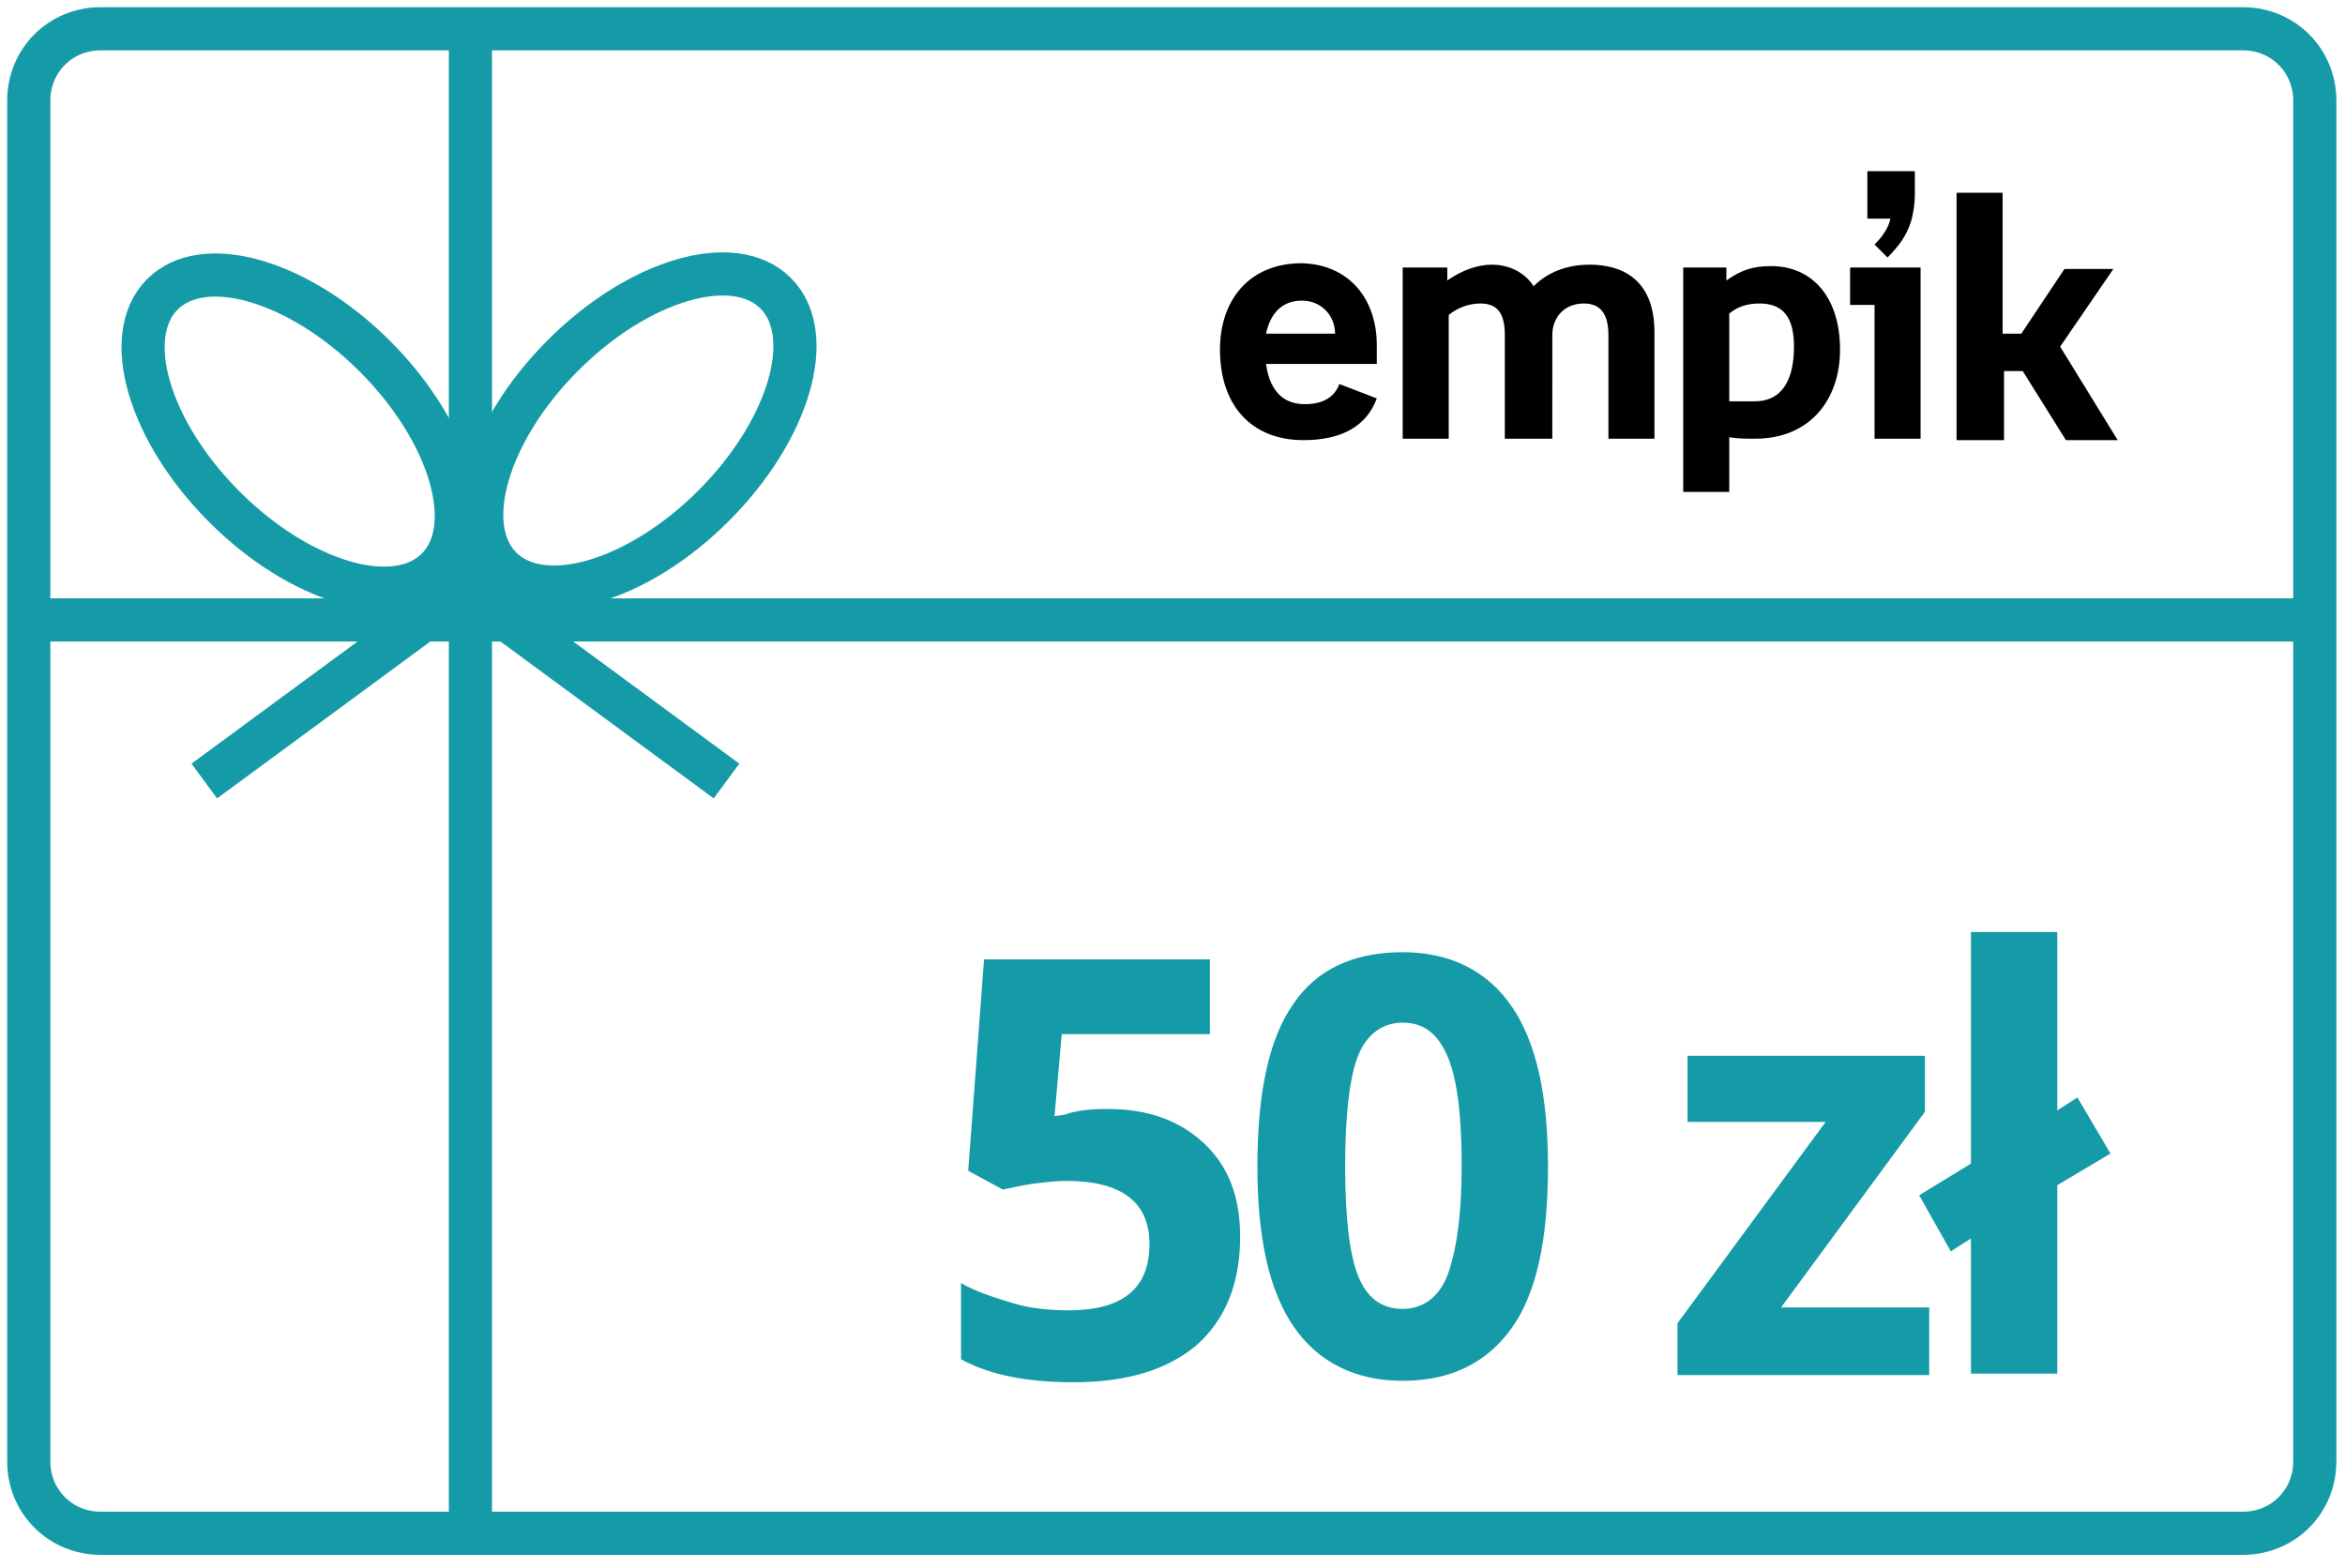
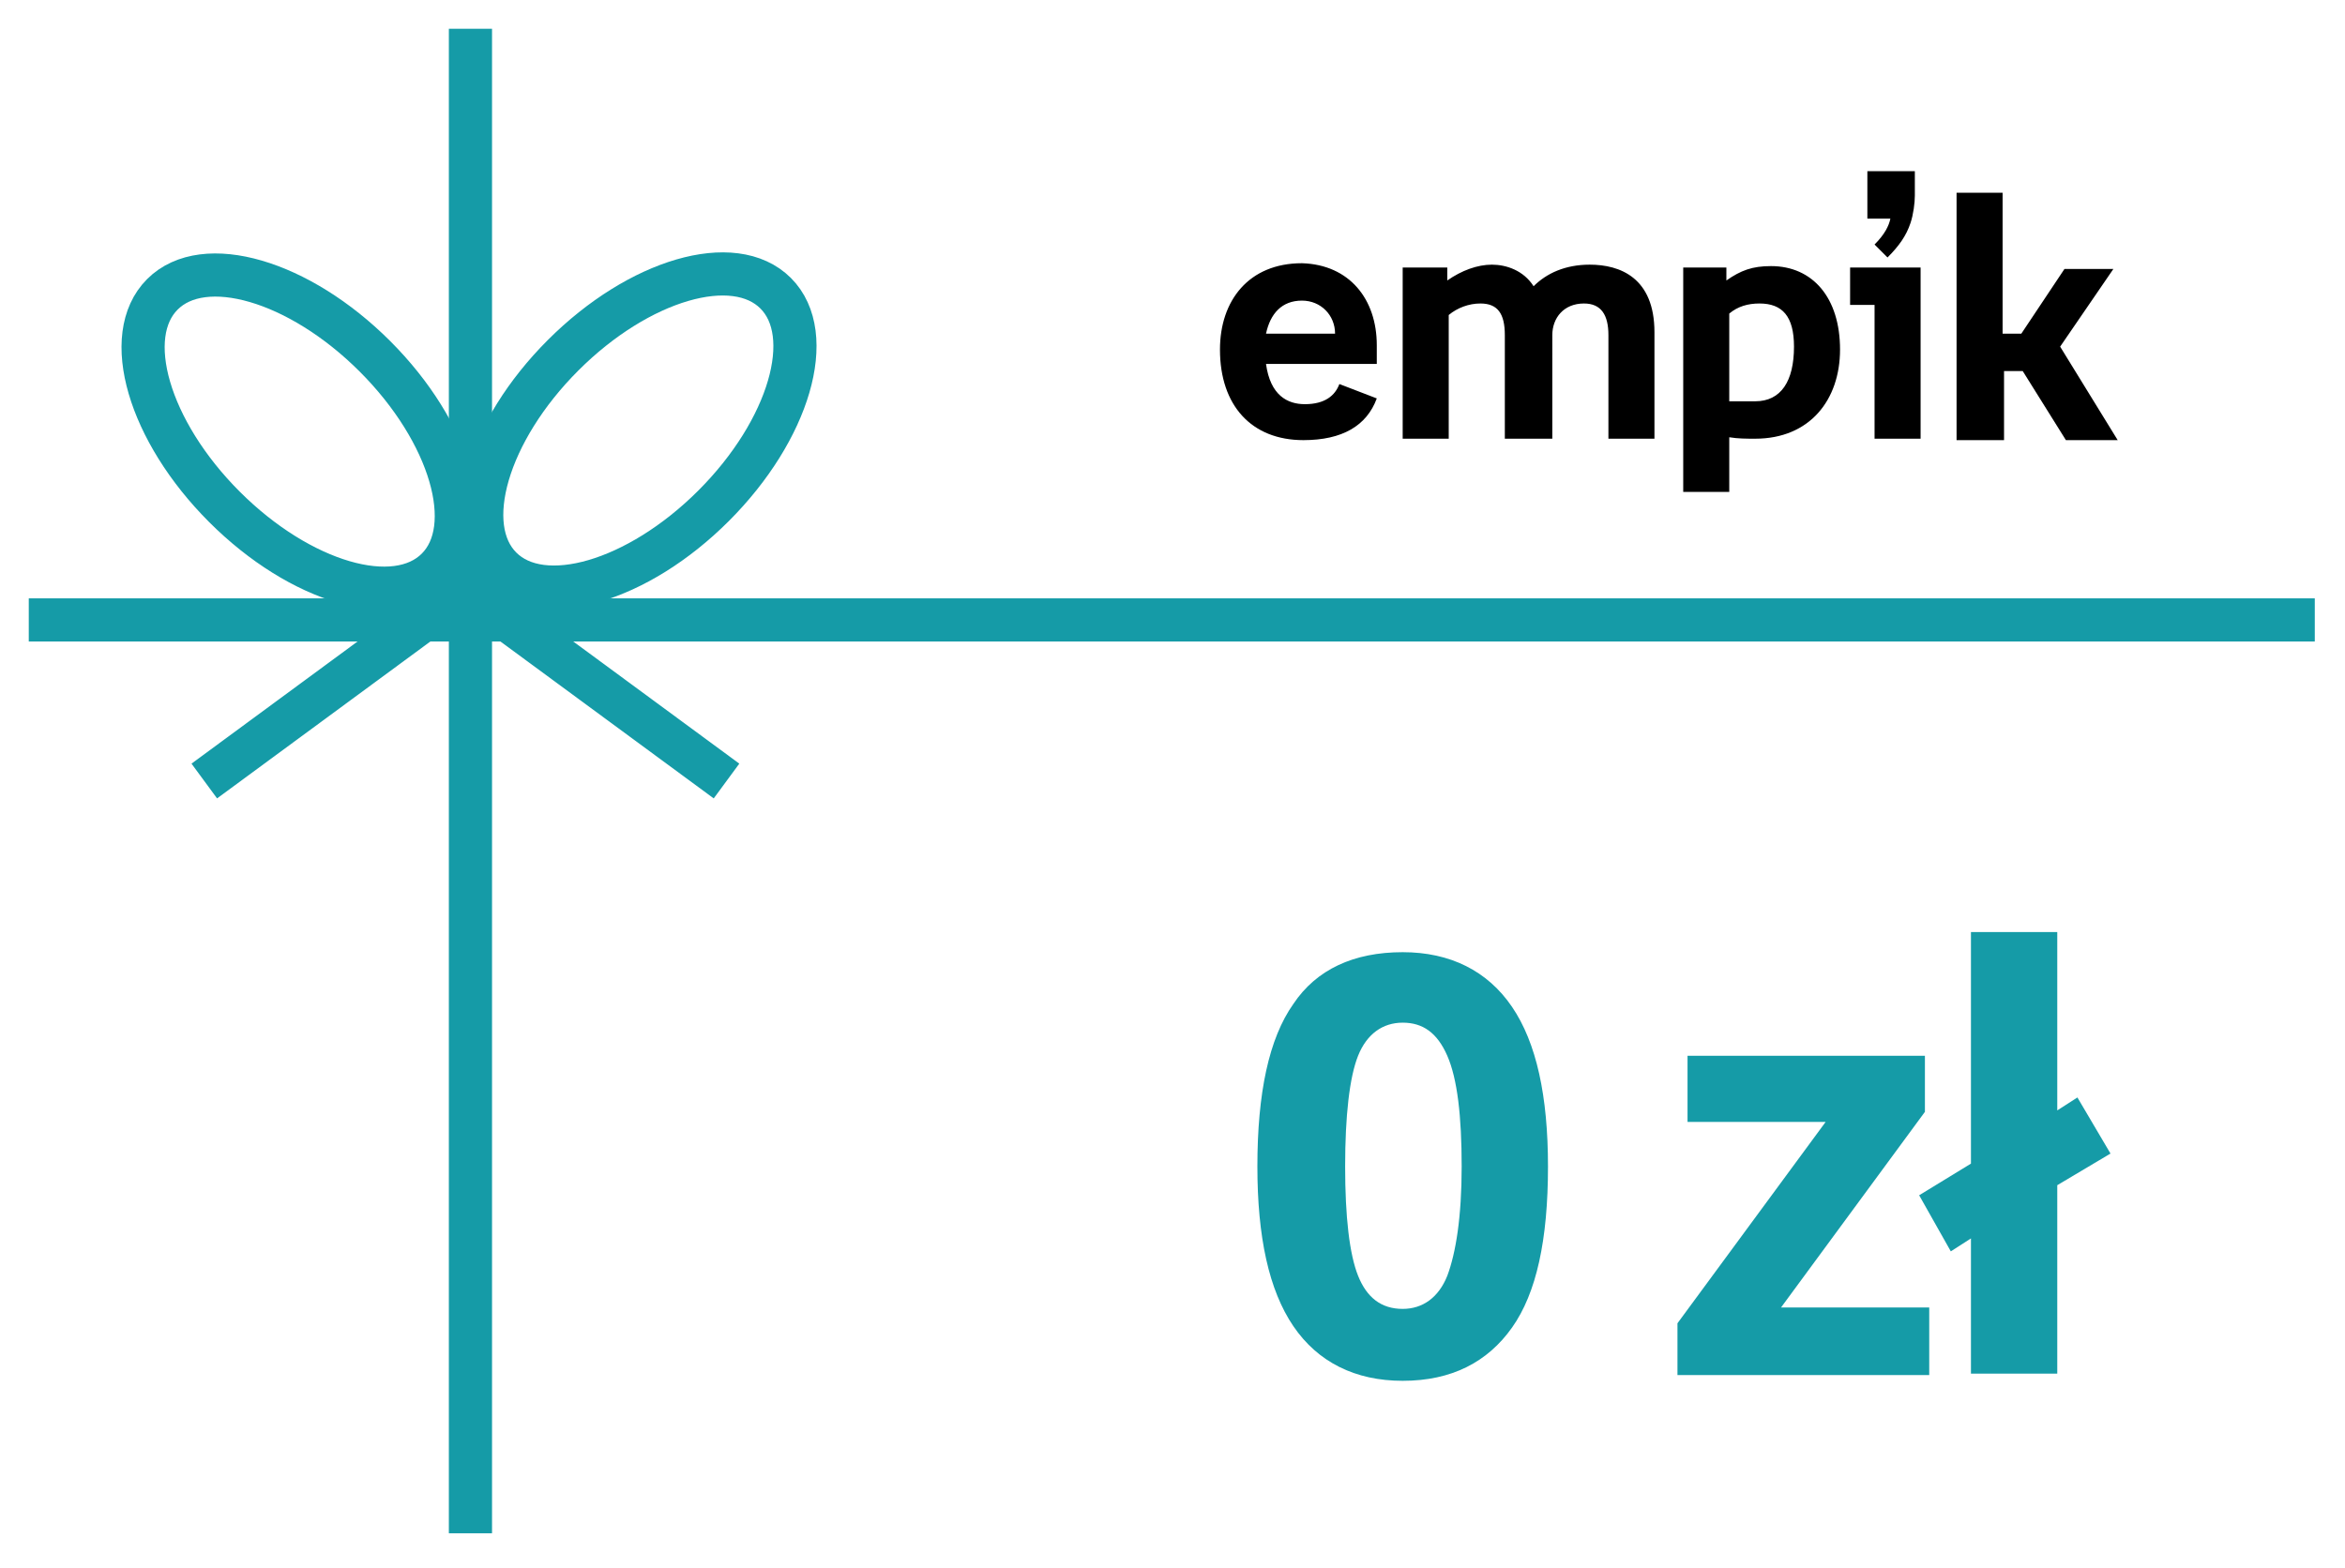
<svg xmlns="http://www.w3.org/2000/svg" version="1.1" id="Warstwa_1" x="0px" y="0px" viewBox="0 0 163 109" style="enable-background:new 0 0 163 109;" xml:space="preserve">
  <style type="text/css">
	.st0{fill:none;stroke:#159BA7;stroke-width:3;}
	.st1{fill:#159BA7;}
</style>
  <g id="Page-1">
    <g id="ico_rules_2" transform="translate(2, 2)">
-       <path id="Rectangle" class="st0" d="M5,0h148.9c2.8,0,5,2.2,5,5v94.6c0,2.8-2.2,5-5,5H5c-2.8,0-5-2.2-5-5V5C0,2.2,2.2,0,5,0z" />
      <line id="Path" class="st0" x1="30.7" y1="0" x2="30.7" y2="104.6" />
      <line id="Path_00000150799299828337716780000005915842246499618463_" class="st0" x1="0" y1="41.1" x2="158.9" y2="41.1" />
      <ellipse id="Oval" transform="matrix(0.707 -0.707 0.707 0.707 -14.255 21.503)" class="st0" cx="18.8" cy="28" rx="7.4" ry="13.5" />
      <line id="Path_00000009552998455063284240000014731844686448007081_" class="st0" x1="29.2" y1="38.1" x2="48.5" y2="52.3" />
      <ellipse id="Oval_00000148662912594517412110000005619783396801646994_" transform="matrix(0.707 -0.707 0.707 0.707 -7.331 38.183)" class="st0" cx="42.4" cy="27.9" rx="13.5" ry="7.4" />
      <line id="Path_00000182506058908142360910000010535903669707251597_" class="st0" x1="31.5" y1="38.1" x2="12.2" y2="52.3" />
      <path d="M131.1,11.6V9.9h-3.3v3.3h1.6c-0.1,0.5-0.4,1.1-1.1,1.8l0.9,0.9c0.8-0.8,1.3-1.5,1.6-2.4C131,12.9,131.1,12.1,131.1,11.6z     M93.7,22v1.3H86c0.3,2.2,1.5,2.8,2.7,2.8c1.4,0,2.1-0.6,2.4-1.4l2.6,1c-0.7,1.9-2.4,2.9-5.1,2.9c-3.6,0-5.8-2.4-5.8-6.3    c0-3.4,2-6,5.7-6C91.8,16.4,93.7,18.8,93.7,22z M86,21.2h4.8c0-1.3-1-2.3-2.3-2.3C87.1,18.9,86.3,19.8,86,21.2z M105.8,28.5h-3.2    v-7.2c0-1.5-0.5-2.2-1.7-2.2c-0.8,0-1.6,0.3-2.2,0.8v8.6h-3.2V16.6h3.1v0.9c1-0.7,2.1-1.1,3.1-1.1c1,0,2.2,0.4,2.9,1.5    c0.9-0.9,2.2-1.5,3.9-1.5c2.1,0,4.5,0.9,4.5,4.7v7.4h-3.2v-7.2c0-1.4-0.5-2.2-1.7-2.2c-1.4,0-2.2,1-2.2,2.2V28.5z M115,16.6h3v0.9    c1-0.7,1.8-1,3.1-1c2.9,0,4.8,2.2,4.8,5.8c0,3.5-2.1,6.2-5.9,6.2c-0.6,0-1.2,0-1.8-0.1v3.8H115L115,16.6L115,16.6z M118.2,19.8    v6.1c0.6,0,1.1,0,1.8,0c1.8,0,2.7-1.4,2.7-3.8c0-2.1-0.8-3-2.4-3C119.5,19.1,118.8,19.3,118.2,19.8z M128.3,19.2h-1.7v-2.6h4.9    v11.9h-3.2V19.2z M134,11.4h3.2v9.8h1.3l3-4.5h3.4l-3.7,5.4l4,6.5h-3.6l-3-4.8h-1.3v4.8H134L134,11.4z" />
      <g>
-         <path class="st1" d="M75,75.1c2.8,0,5,0.8,6.7,2.4c1.7,1.6,2.5,3.7,2.5,6.5c0,3.2-1,5.7-3,7.5c-2,1.7-4.8,2.6-8.6,2.6     c-3.2,0-5.8-0.5-7.8-1.6v-5.3c1,0.6,2.3,1,3.6,1.4s2.7,0.5,3.9,0.5c3.7,0,5.6-1.5,5.6-4.6c0-2.9-1.9-4.4-5.8-4.4     c-0.7,0-1.5,0.1-2.3,0.2c-0.8,0.1-1.5,0.3-2.1,0.4l-2.4-1.3l1.1-14.7h15.7v5.2H71.8l-0.5,5.7l0.7-0.1     C72.8,75.2,73.8,75.1,75,75.1z" />
        <path class="st1" d="M105.6,79.1c0,5.1-0.8,8.8-2.5,11.2S98.9,94,95.5,94c-3.3,0-5.9-1.3-7.6-3.8c-1.7-2.5-2.5-6.2-2.5-11.1     c0-5.1,0.8-8.9,2.5-11.3c1.6-2.4,4.2-3.6,7.6-3.6c3.3,0,5.9,1.3,7.6,3.8C104.8,70.5,105.6,74.2,105.6,79.1z M91.5,79.1     c0,3.5,0.3,6.1,0.9,7.6S94,89,95.5,89c1.4,0,2.5-0.8,3.1-2.3c0.6-1.6,1-4.1,1-7.6c0-3.5-0.3-6.1-1-7.7s-1.7-2.3-3.1-2.3     c-1.4,0-2.5,0.8-3.1,2.3S91.5,75.6,91.5,79.1z" />
        <path class="st1" d="M132.1,93.6h-17.5V90l10.3-14h-9.6v-4.6h16.5v3.9l-10,13.6h10.3V93.6z" />
        <path class="st1" d="M141,75.2l1.4-0.9l2.3,3.9l-3.7,2.2v13.1h-6v-9.4l-1.4,0.9l-2.2-3.9l3.6-2.2V62.8h6V75.2z" />
      </g>
    </g>
  </g>
</svg>